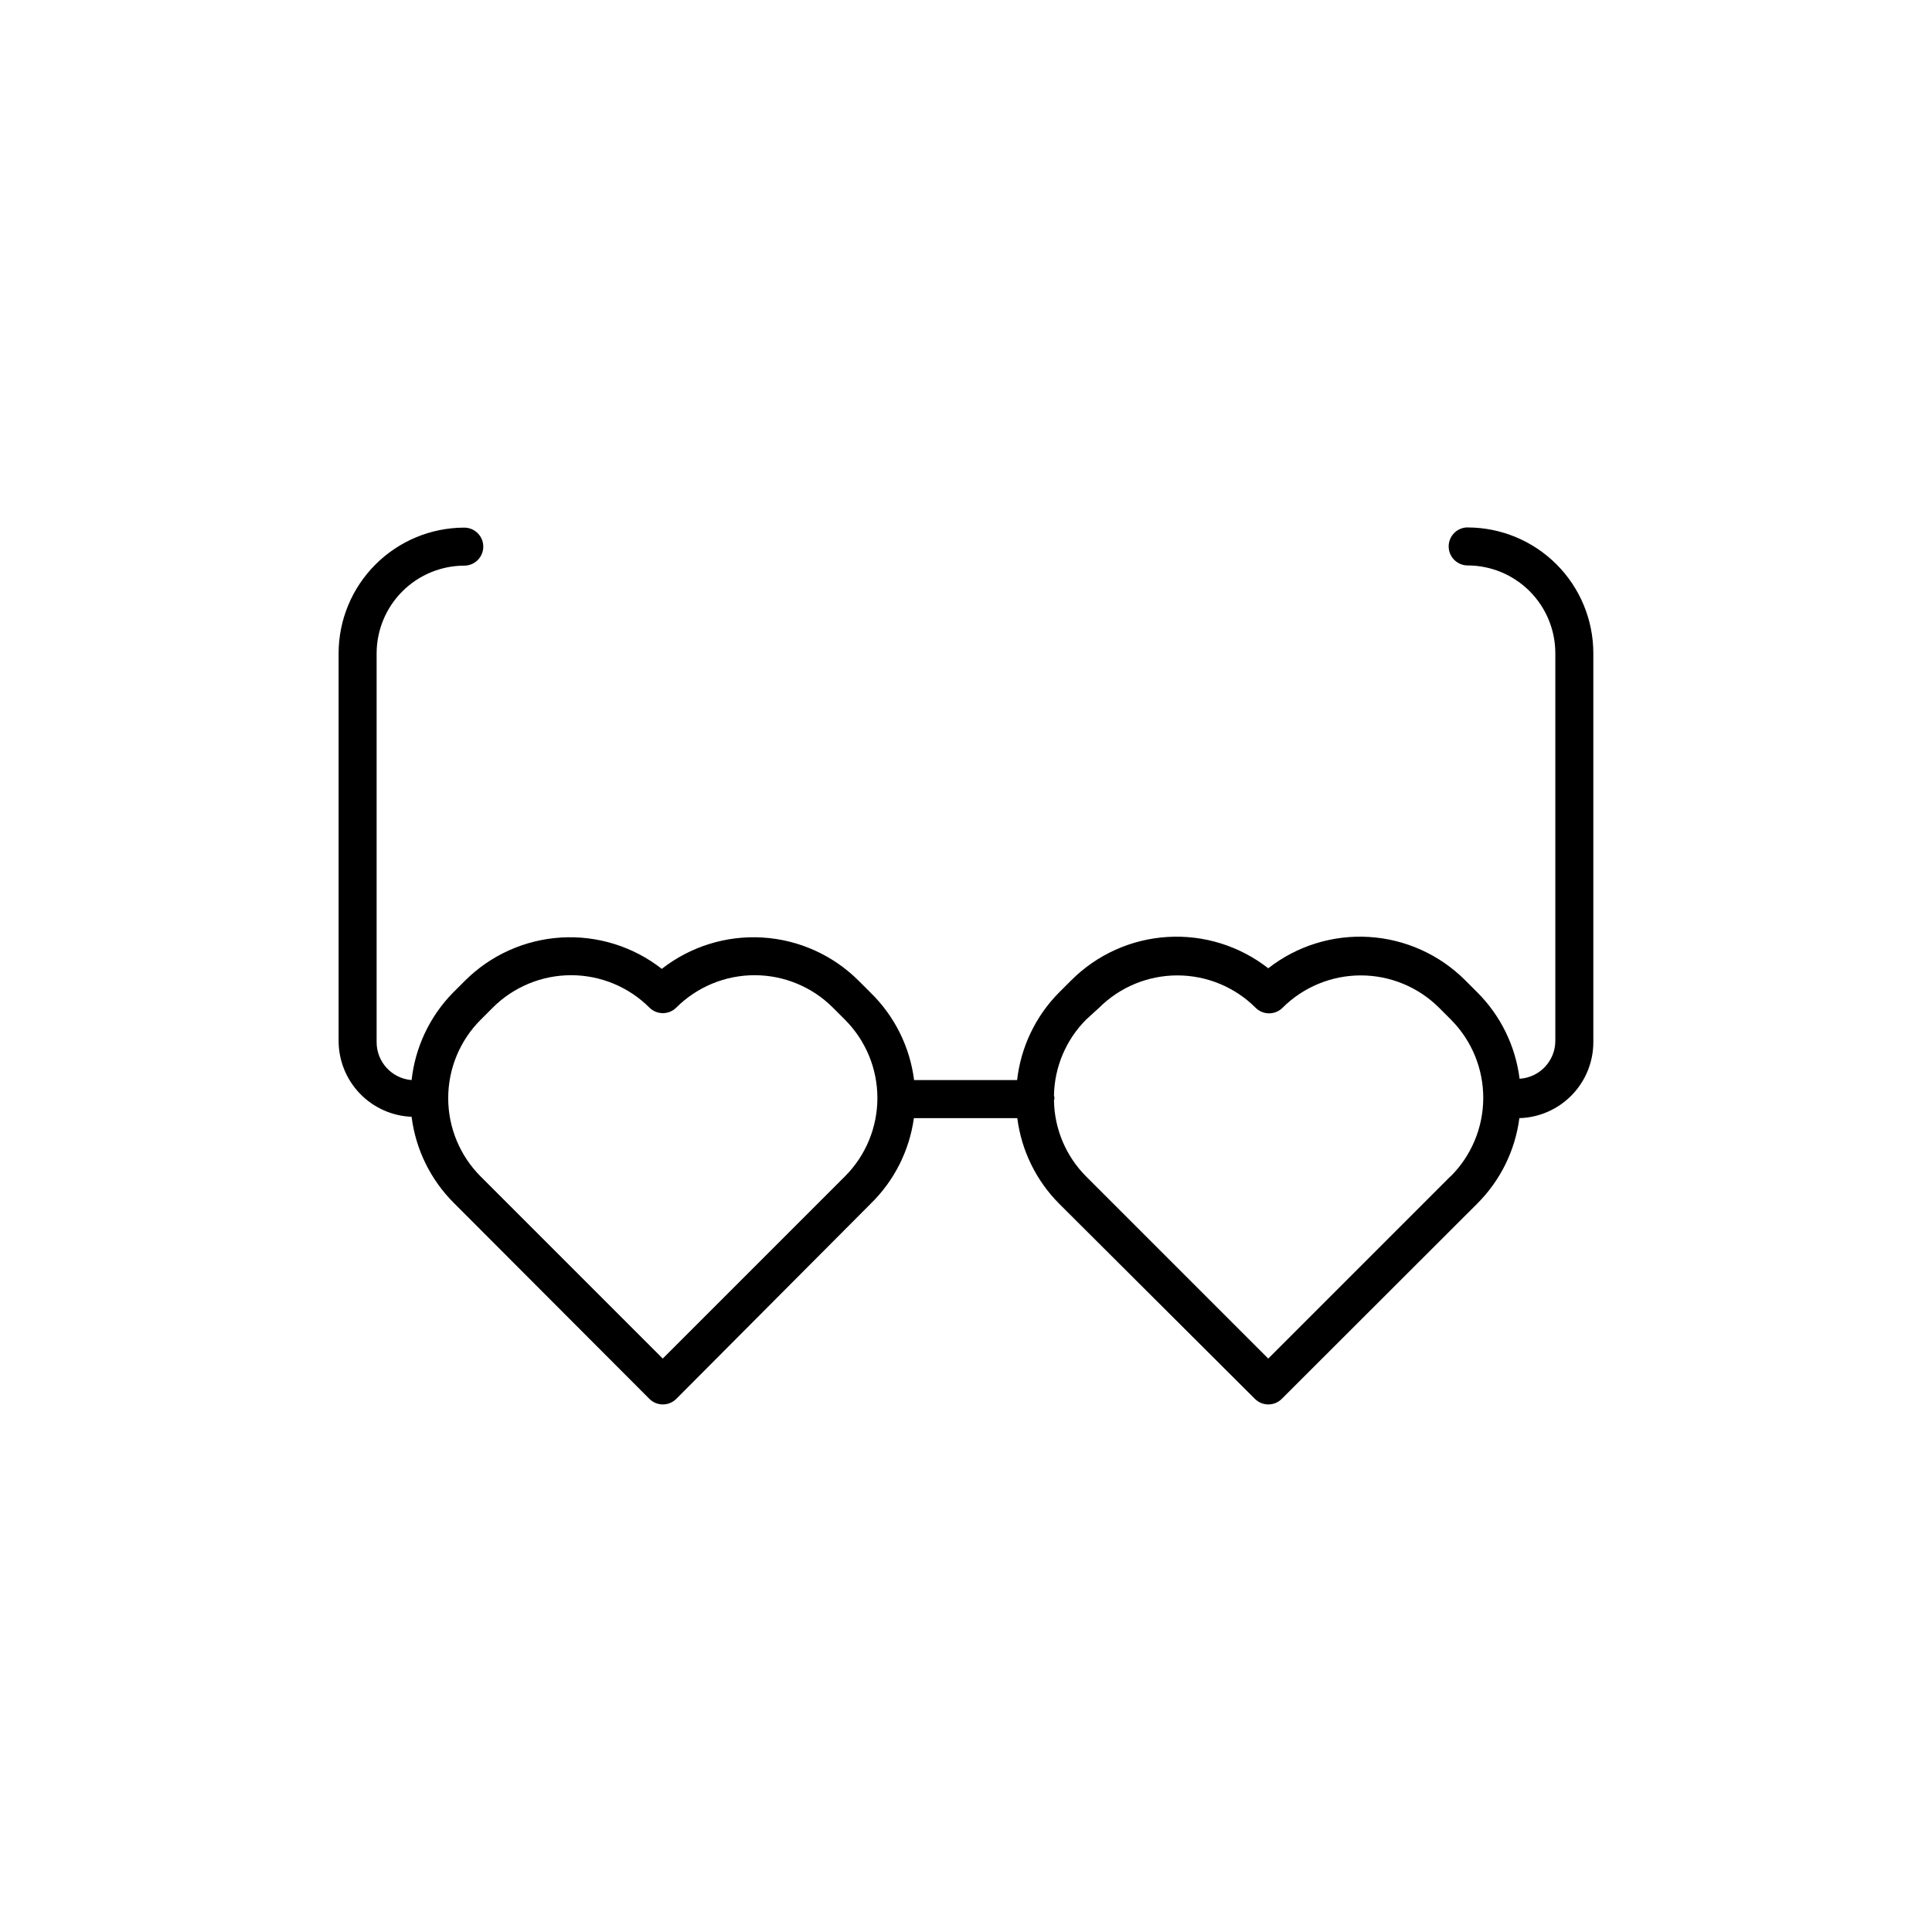
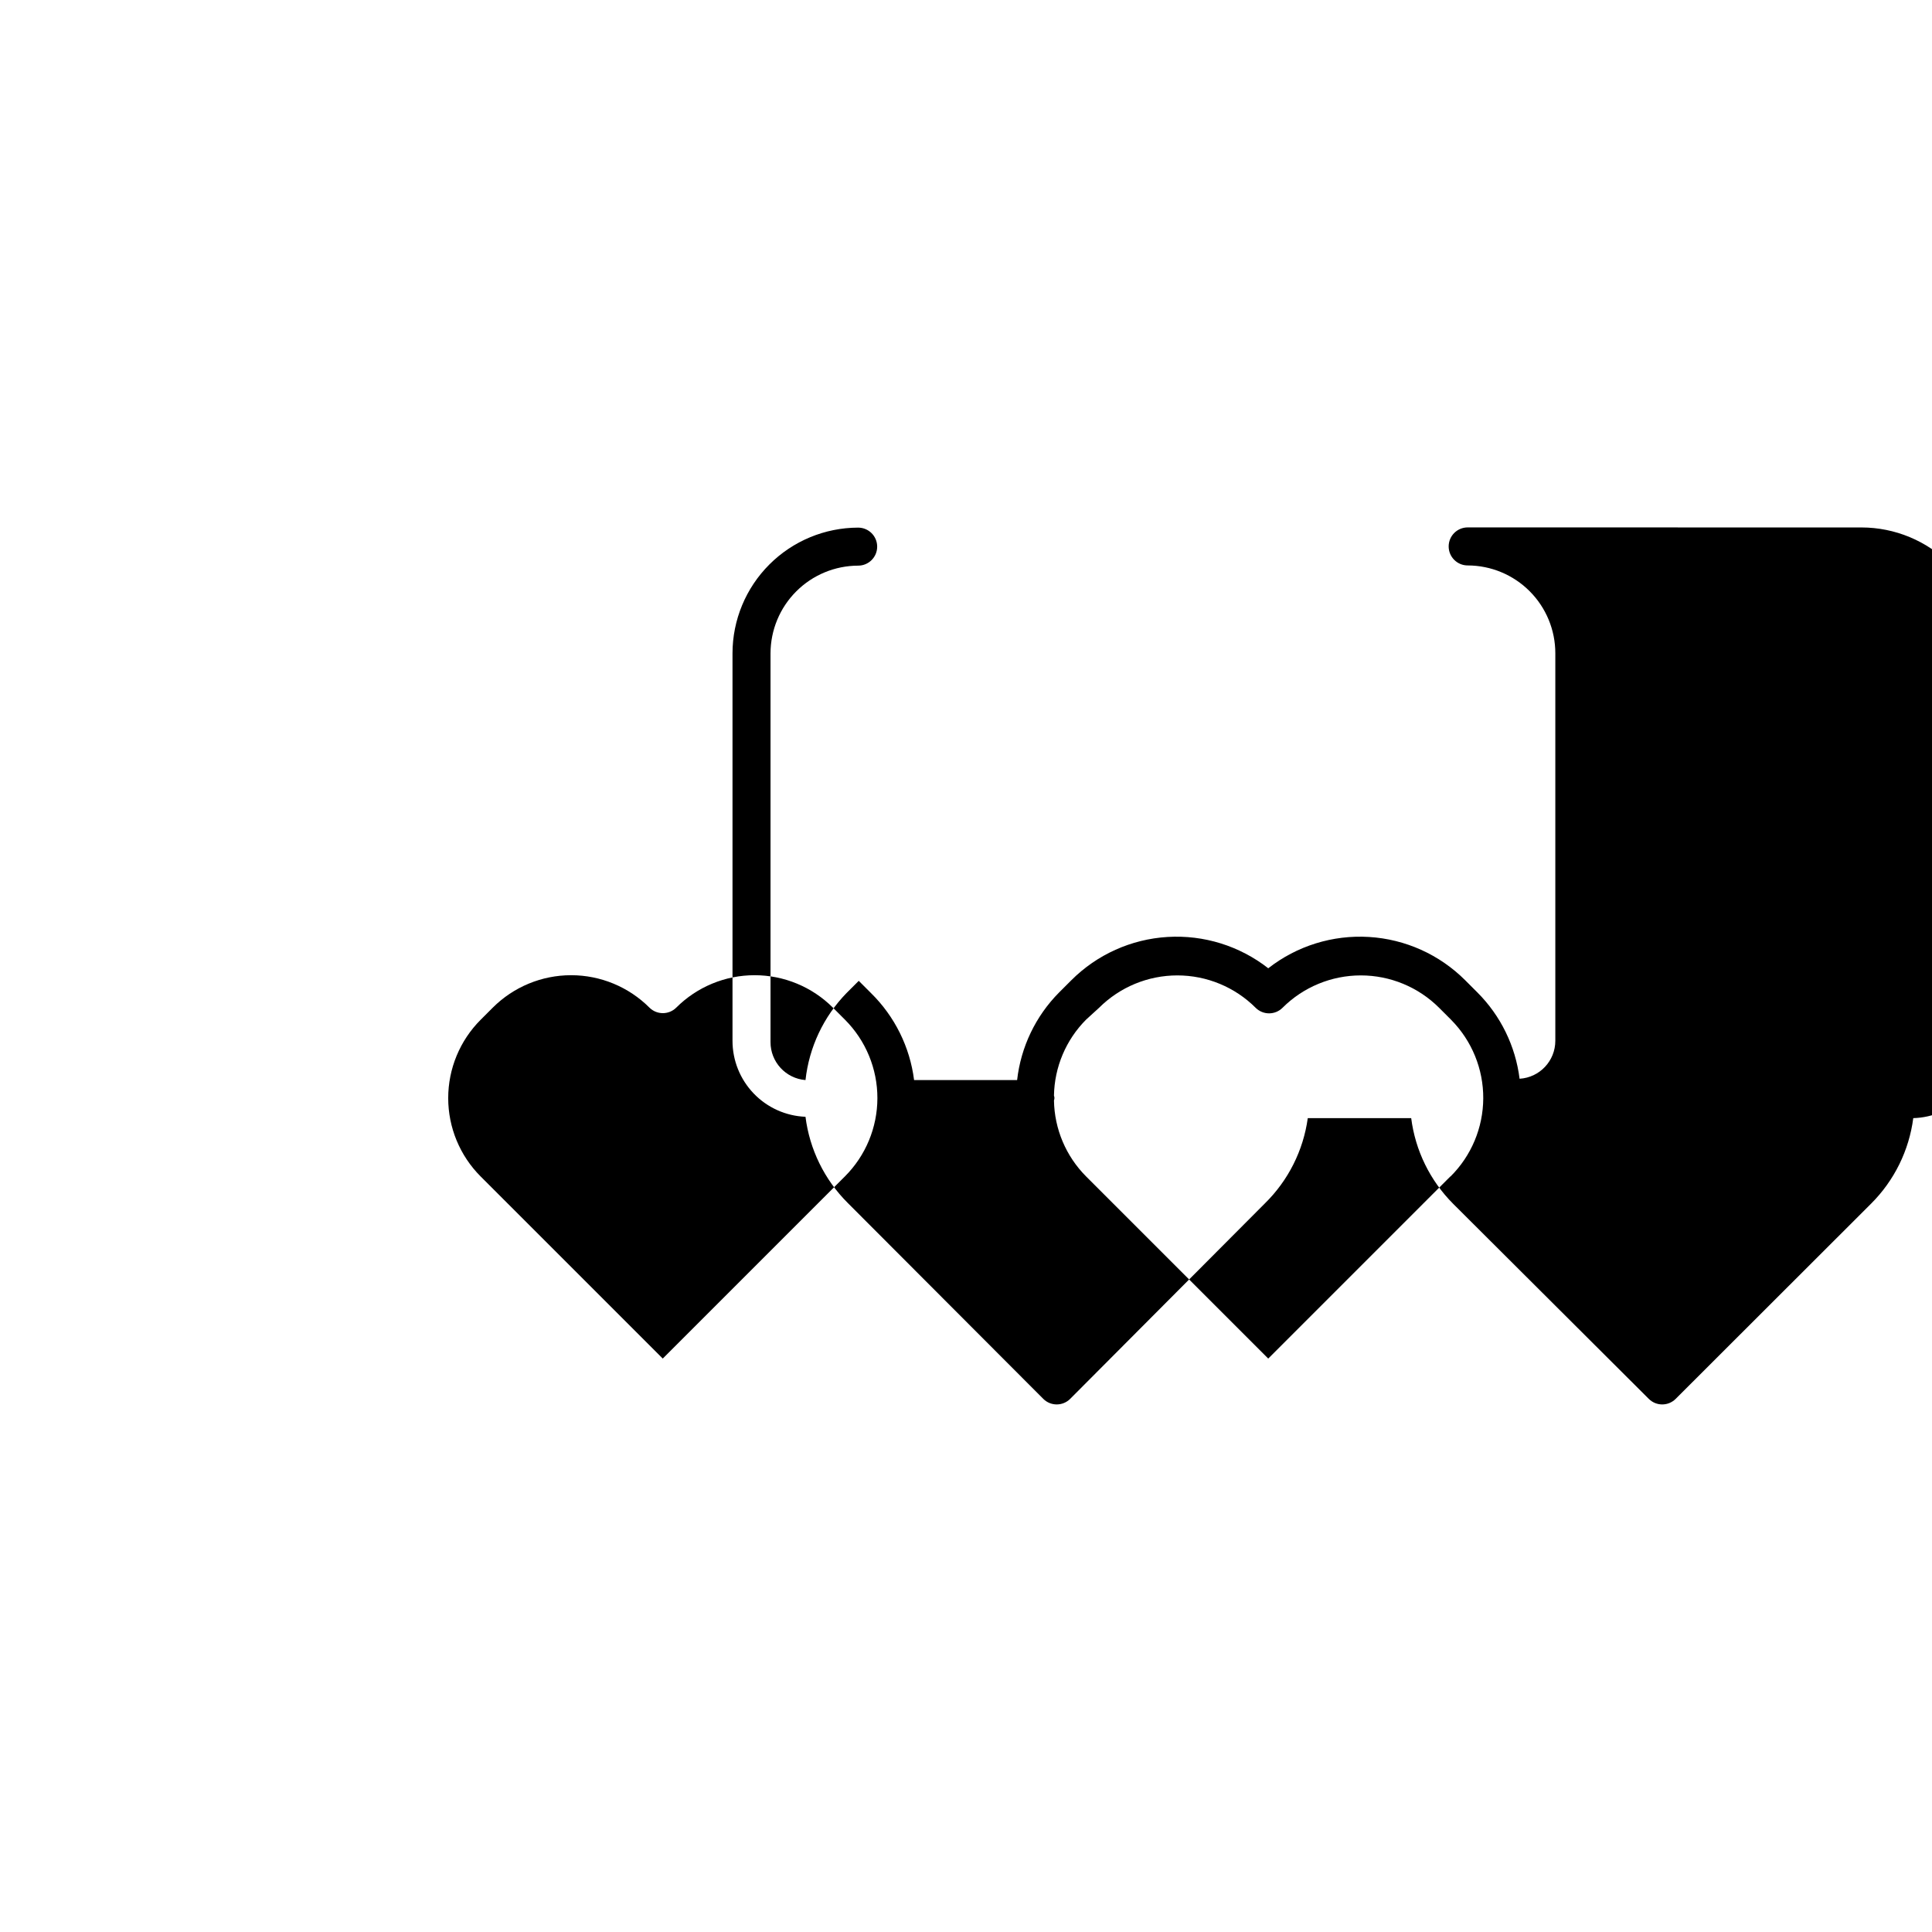
<svg xmlns="http://www.w3.org/2000/svg" fill="#000000" width="800px" height="800px" version="1.1" viewBox="144 144 512 512">
-   <path d="m532.95 283.77c-2.781 0-5.039 2.254-5.039 5.039 0 2.781 2.258 5.039 5.039 5.039 6.164 0.012 12.074 2.469 16.426 6.832 4.356 4.363 6.801 10.277 6.801 16.441v102.68c0.008 5.34-4.144 9.758-9.473 10.078-1.078-8.656-5.016-16.707-11.184-22.875l-3.223-3.223c-6.812-6.812-15.883-10.895-25.496-11.477-9.617-0.586-19.113 2.367-26.699 8.301-7.59-5.934-17.086-8.887-26.699-8.301-9.617 0.582-18.684 4.664-25.496 11.477l-3.223 3.223h-0.004c-6.219 6.269-10.145 14.453-11.133 23.227h-27.305c-1.105-8.758-5.137-16.891-11.438-23.074l-3.223-3.223h-0.004c-6.812-6.812-15.879-10.895-25.496-11.48-9.613-0.582-19.109 2.371-26.695 8.305-7.59-5.934-17.086-8.887-26.699-8.305-9.617 0.586-18.684 4.668-25.496 11.48l-3.223 3.223h-0.004c-6.098 6.262-9.93 14.387-10.883 23.074-5.246-0.422-9.285-4.812-9.27-10.074v-103.03c0.016-6.156 2.465-12.055 6.82-16.406 4.352-4.356 10.25-6.805 16.406-6.82 2.781 0 5.039-2.254 5.039-5.035 0-2.785-2.258-5.039-5.039-5.039-8.828 0.012-17.289 3.527-23.531 9.77-6.246 6.242-9.758 14.703-9.77 23.531v102.68c-0.004 5.211 2.008 10.215 5.613 13.973 3.606 3.758 8.527 5.973 13.73 6.18 1.086 8.641 5.023 16.672 11.188 22.824l51.84 51.941c1.965 1.953 5.141 1.953 7.106 0l51.59-51.789c6.195-6.07 10.203-14.027 11.387-22.621h27.406c1.094 8.598 5.008 16.586 11.133 22.719l51.844 51.691c1.965 1.953 5.137 1.953 7.102 0l51.844-51.789c6.106-6.109 10.02-14.062 11.133-22.621 5.25-0.145 10.234-2.332 13.895-6.098 3.66-3.762 5.707-8.805 5.703-14.055v-103.03c0-8.836-3.504-17.312-9.75-23.566-6.242-6.25-14.715-9.773-23.551-9.785zm-165.05 172-48.266 48.266-48.266-48.266c-5.5-5.508-8.59-12.973-8.59-20.758 0-7.781 3.09-15.25 8.59-20.754l3.227-3.227c5.508-5.5 12.973-8.59 20.754-8.59 7.785 0 15.25 3.09 20.758 8.59 1.965 1.953 5.141 1.953 7.106 0 5.508-5.5 12.973-8.59 20.758-8.59 7.781 0 15.246 3.09 20.754 8.59l3.227 3.227c5.492 5.512 8.574 12.98 8.566 20.766-0.012 7.785-3.109 15.246-8.617 20.746zm160.46 0-48.266 48.266-48.266-48.266c-5.344-5.359-8.398-12.586-8.516-20.152 0.164-0.402 0.164-0.855 0-1.258 0.121-7.566 3.176-14.793 8.516-20.152l3.426-3.125c5.508-5.5 12.973-8.59 20.758-8.59 7.781 0 15.25 3.09 20.754 8.59 1.965 1.953 5.141 1.953 7.106 0 5.508-5.5 12.973-8.59 20.758-8.59 7.781 0 15.25 3.09 20.758 8.59l3.223 3.223v0.004c5.457 5.531 8.504 13 8.465 20.773-0.039 7.769-3.152 15.211-8.668 20.688z" />
+   <path d="m532.95 283.77c-2.781 0-5.039 2.254-5.039 5.039 0 2.781 2.258 5.039 5.039 5.039 6.164 0.012 12.074 2.469 16.426 6.832 4.356 4.363 6.801 10.277 6.801 16.441v102.68c0.008 5.34-4.144 9.758-9.473 10.078-1.078-8.656-5.016-16.707-11.184-22.875l-3.223-3.223c-6.812-6.812-15.883-10.895-25.496-11.477-9.617-0.586-19.113 2.367-26.699 8.301-7.59-5.934-17.086-8.887-26.699-8.301-9.617 0.582-18.684 4.664-25.496 11.477l-3.223 3.223h-0.004c-6.219 6.269-10.145 14.453-11.133 23.227h-27.305c-1.105-8.758-5.137-16.891-11.438-23.074l-3.223-3.223h-0.004l-3.223 3.223h-0.004c-6.098 6.262-9.93 14.387-10.883 23.074-5.246-0.422-9.285-4.812-9.27-10.074v-103.03c0.016-6.156 2.465-12.055 6.82-16.406 4.352-4.356 10.25-6.805 16.406-6.82 2.781 0 5.039-2.254 5.039-5.035 0-2.785-2.258-5.039-5.039-5.039-8.828 0.012-17.289 3.527-23.531 9.77-6.246 6.242-9.758 14.703-9.77 23.531v102.68c-0.004 5.211 2.008 10.215 5.613 13.973 3.606 3.758 8.527 5.973 13.73 6.18 1.086 8.641 5.023 16.672 11.188 22.824l51.84 51.941c1.965 1.953 5.141 1.953 7.106 0l51.59-51.789c6.195-6.07 10.203-14.027 11.387-22.621h27.406c1.094 8.598 5.008 16.586 11.133 22.719l51.844 51.691c1.965 1.953 5.137 1.953 7.102 0l51.844-51.789c6.106-6.109 10.02-14.062 11.133-22.621 5.25-0.145 10.234-2.332 13.895-6.098 3.66-3.762 5.707-8.805 5.703-14.055v-103.03c0-8.836-3.504-17.312-9.75-23.566-6.242-6.25-14.715-9.773-23.551-9.785zm-165.05 172-48.266 48.266-48.266-48.266c-5.5-5.508-8.59-12.973-8.59-20.758 0-7.781 3.09-15.25 8.59-20.754l3.227-3.227c5.508-5.5 12.973-8.59 20.754-8.59 7.785 0 15.25 3.09 20.758 8.59 1.965 1.953 5.141 1.953 7.106 0 5.508-5.5 12.973-8.59 20.758-8.59 7.781 0 15.246 3.09 20.754 8.59l3.227 3.227c5.492 5.512 8.574 12.98 8.566 20.766-0.012 7.785-3.109 15.246-8.617 20.746zm160.46 0-48.266 48.266-48.266-48.266c-5.344-5.359-8.398-12.586-8.516-20.152 0.164-0.402 0.164-0.855 0-1.258 0.121-7.566 3.176-14.793 8.516-20.152l3.426-3.125c5.508-5.5 12.973-8.59 20.758-8.59 7.781 0 15.25 3.09 20.754 8.59 1.965 1.953 5.141 1.953 7.106 0 5.508-5.5 12.973-8.59 20.758-8.59 7.781 0 15.25 3.09 20.758 8.59l3.223 3.223v0.004c5.457 5.531 8.504 13 8.465 20.773-0.039 7.769-3.152 15.211-8.668 20.688z" />
</svg>